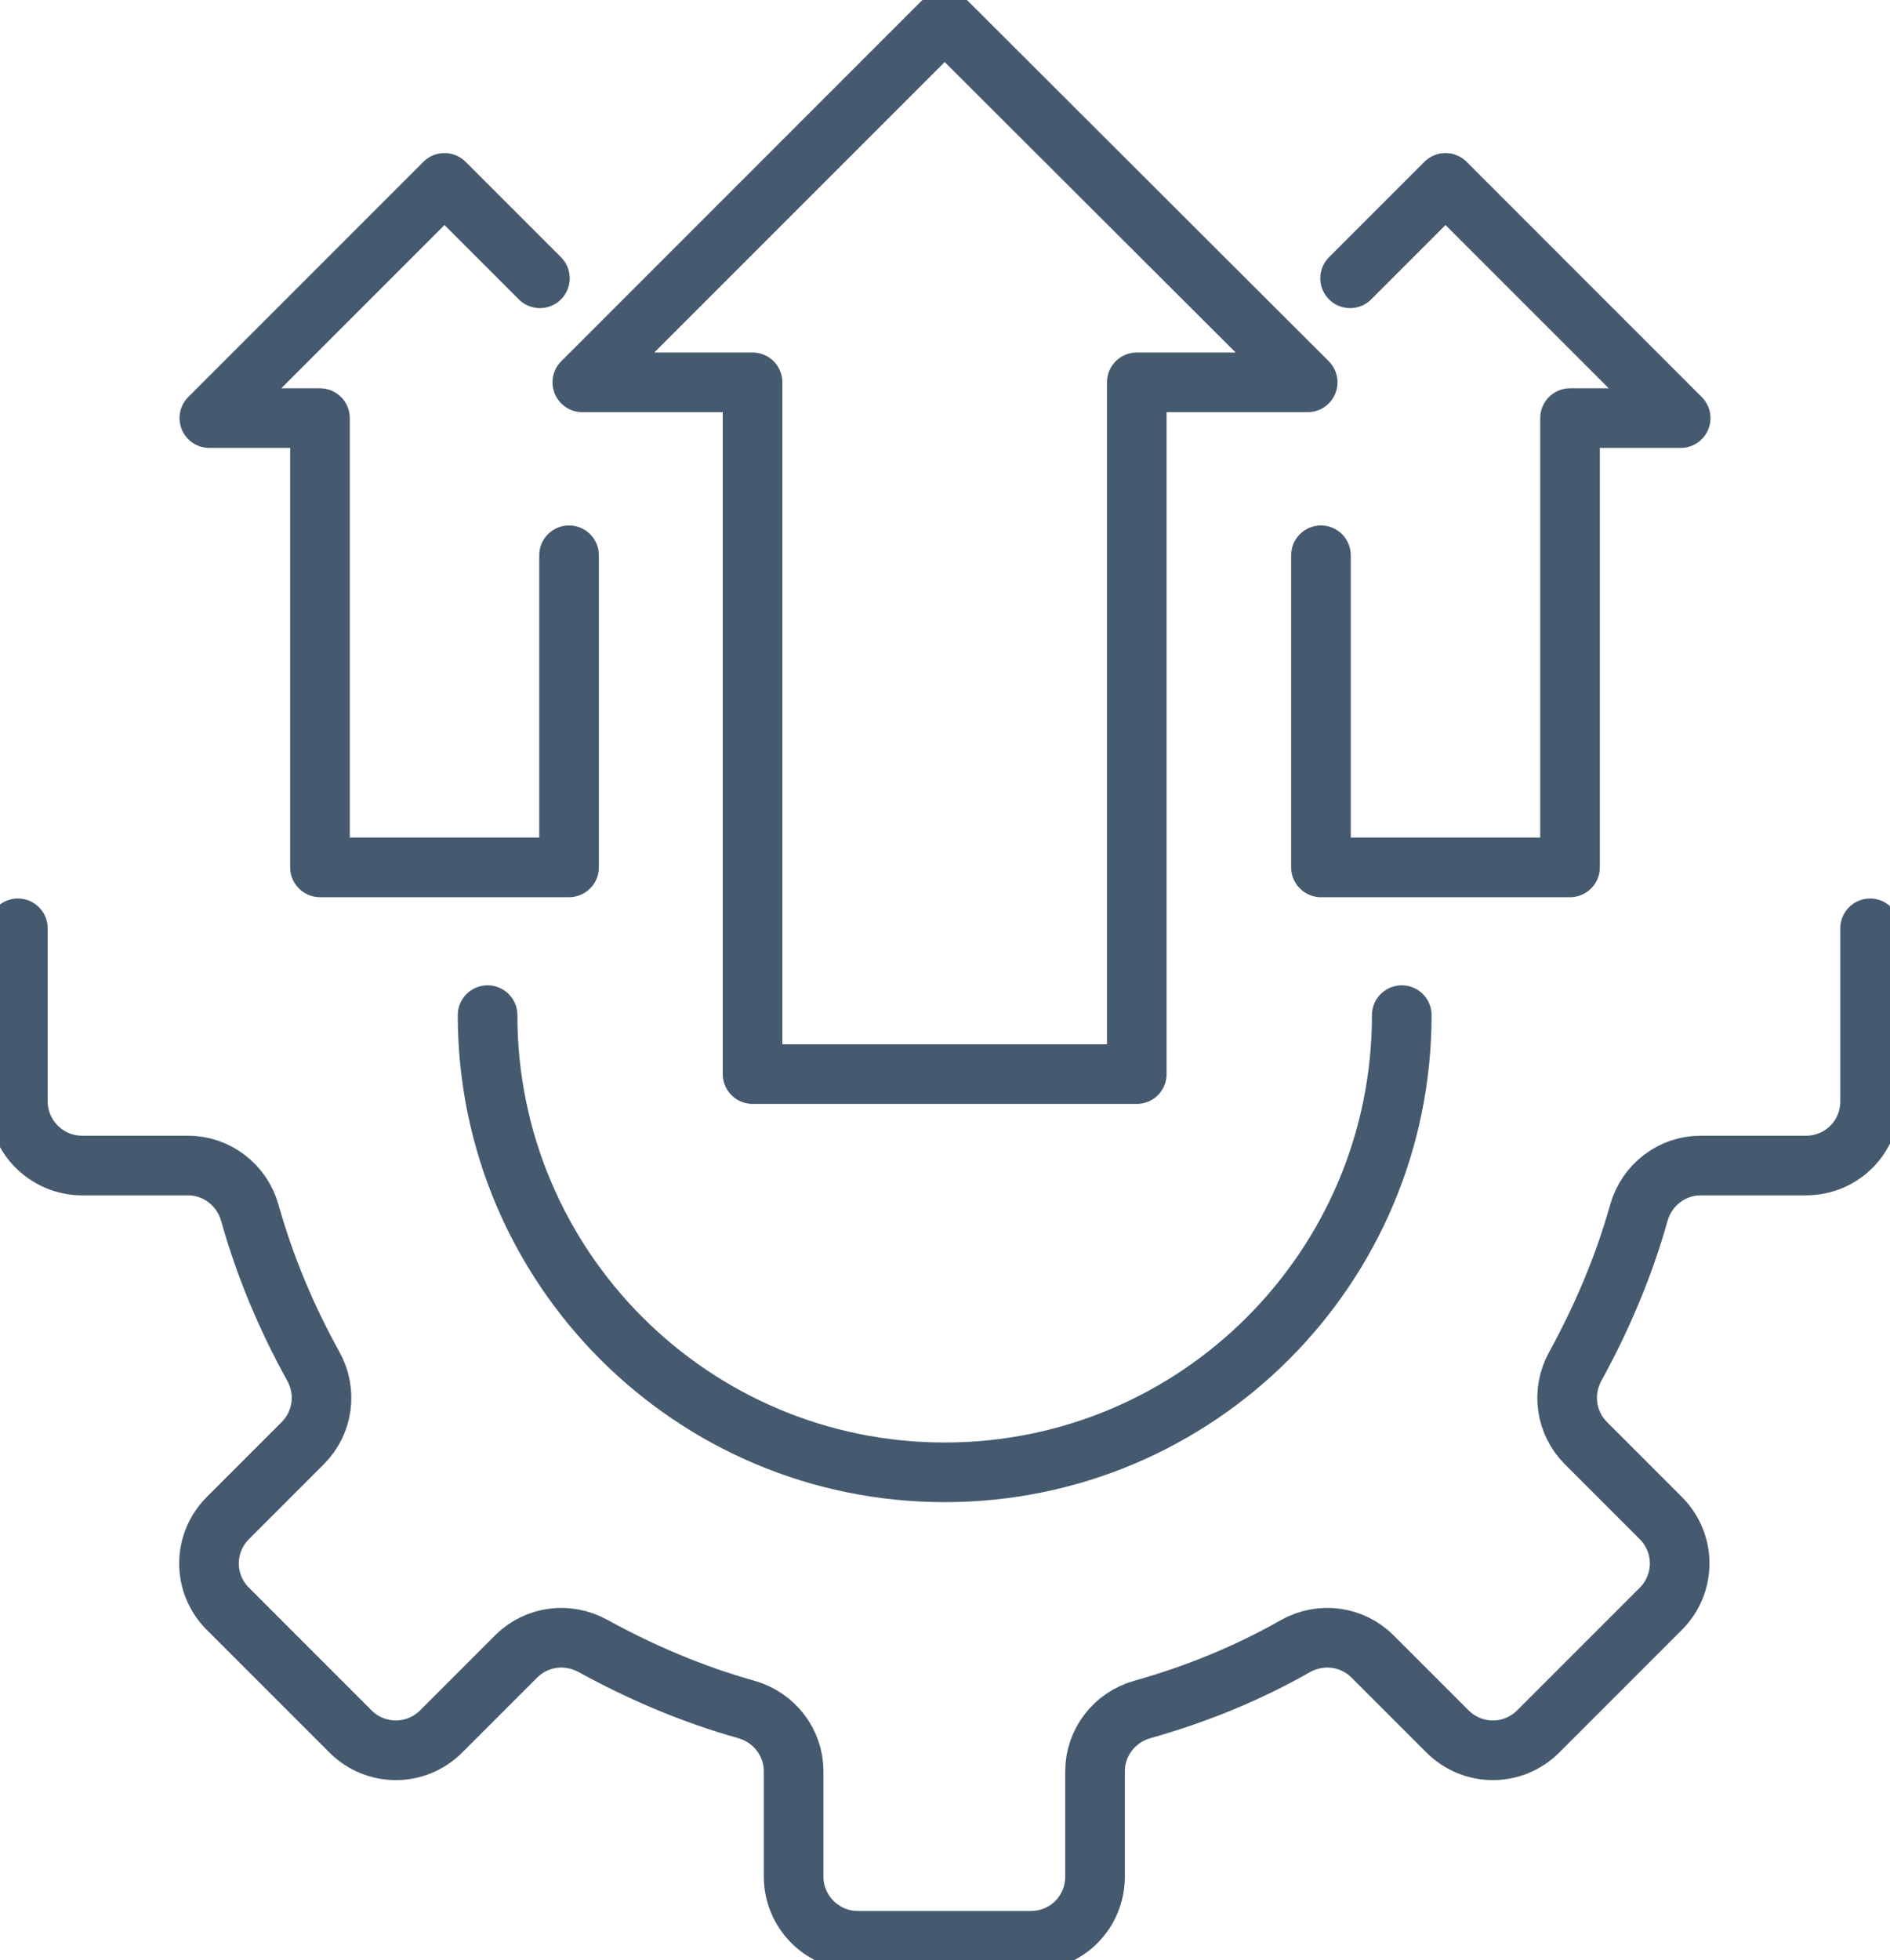
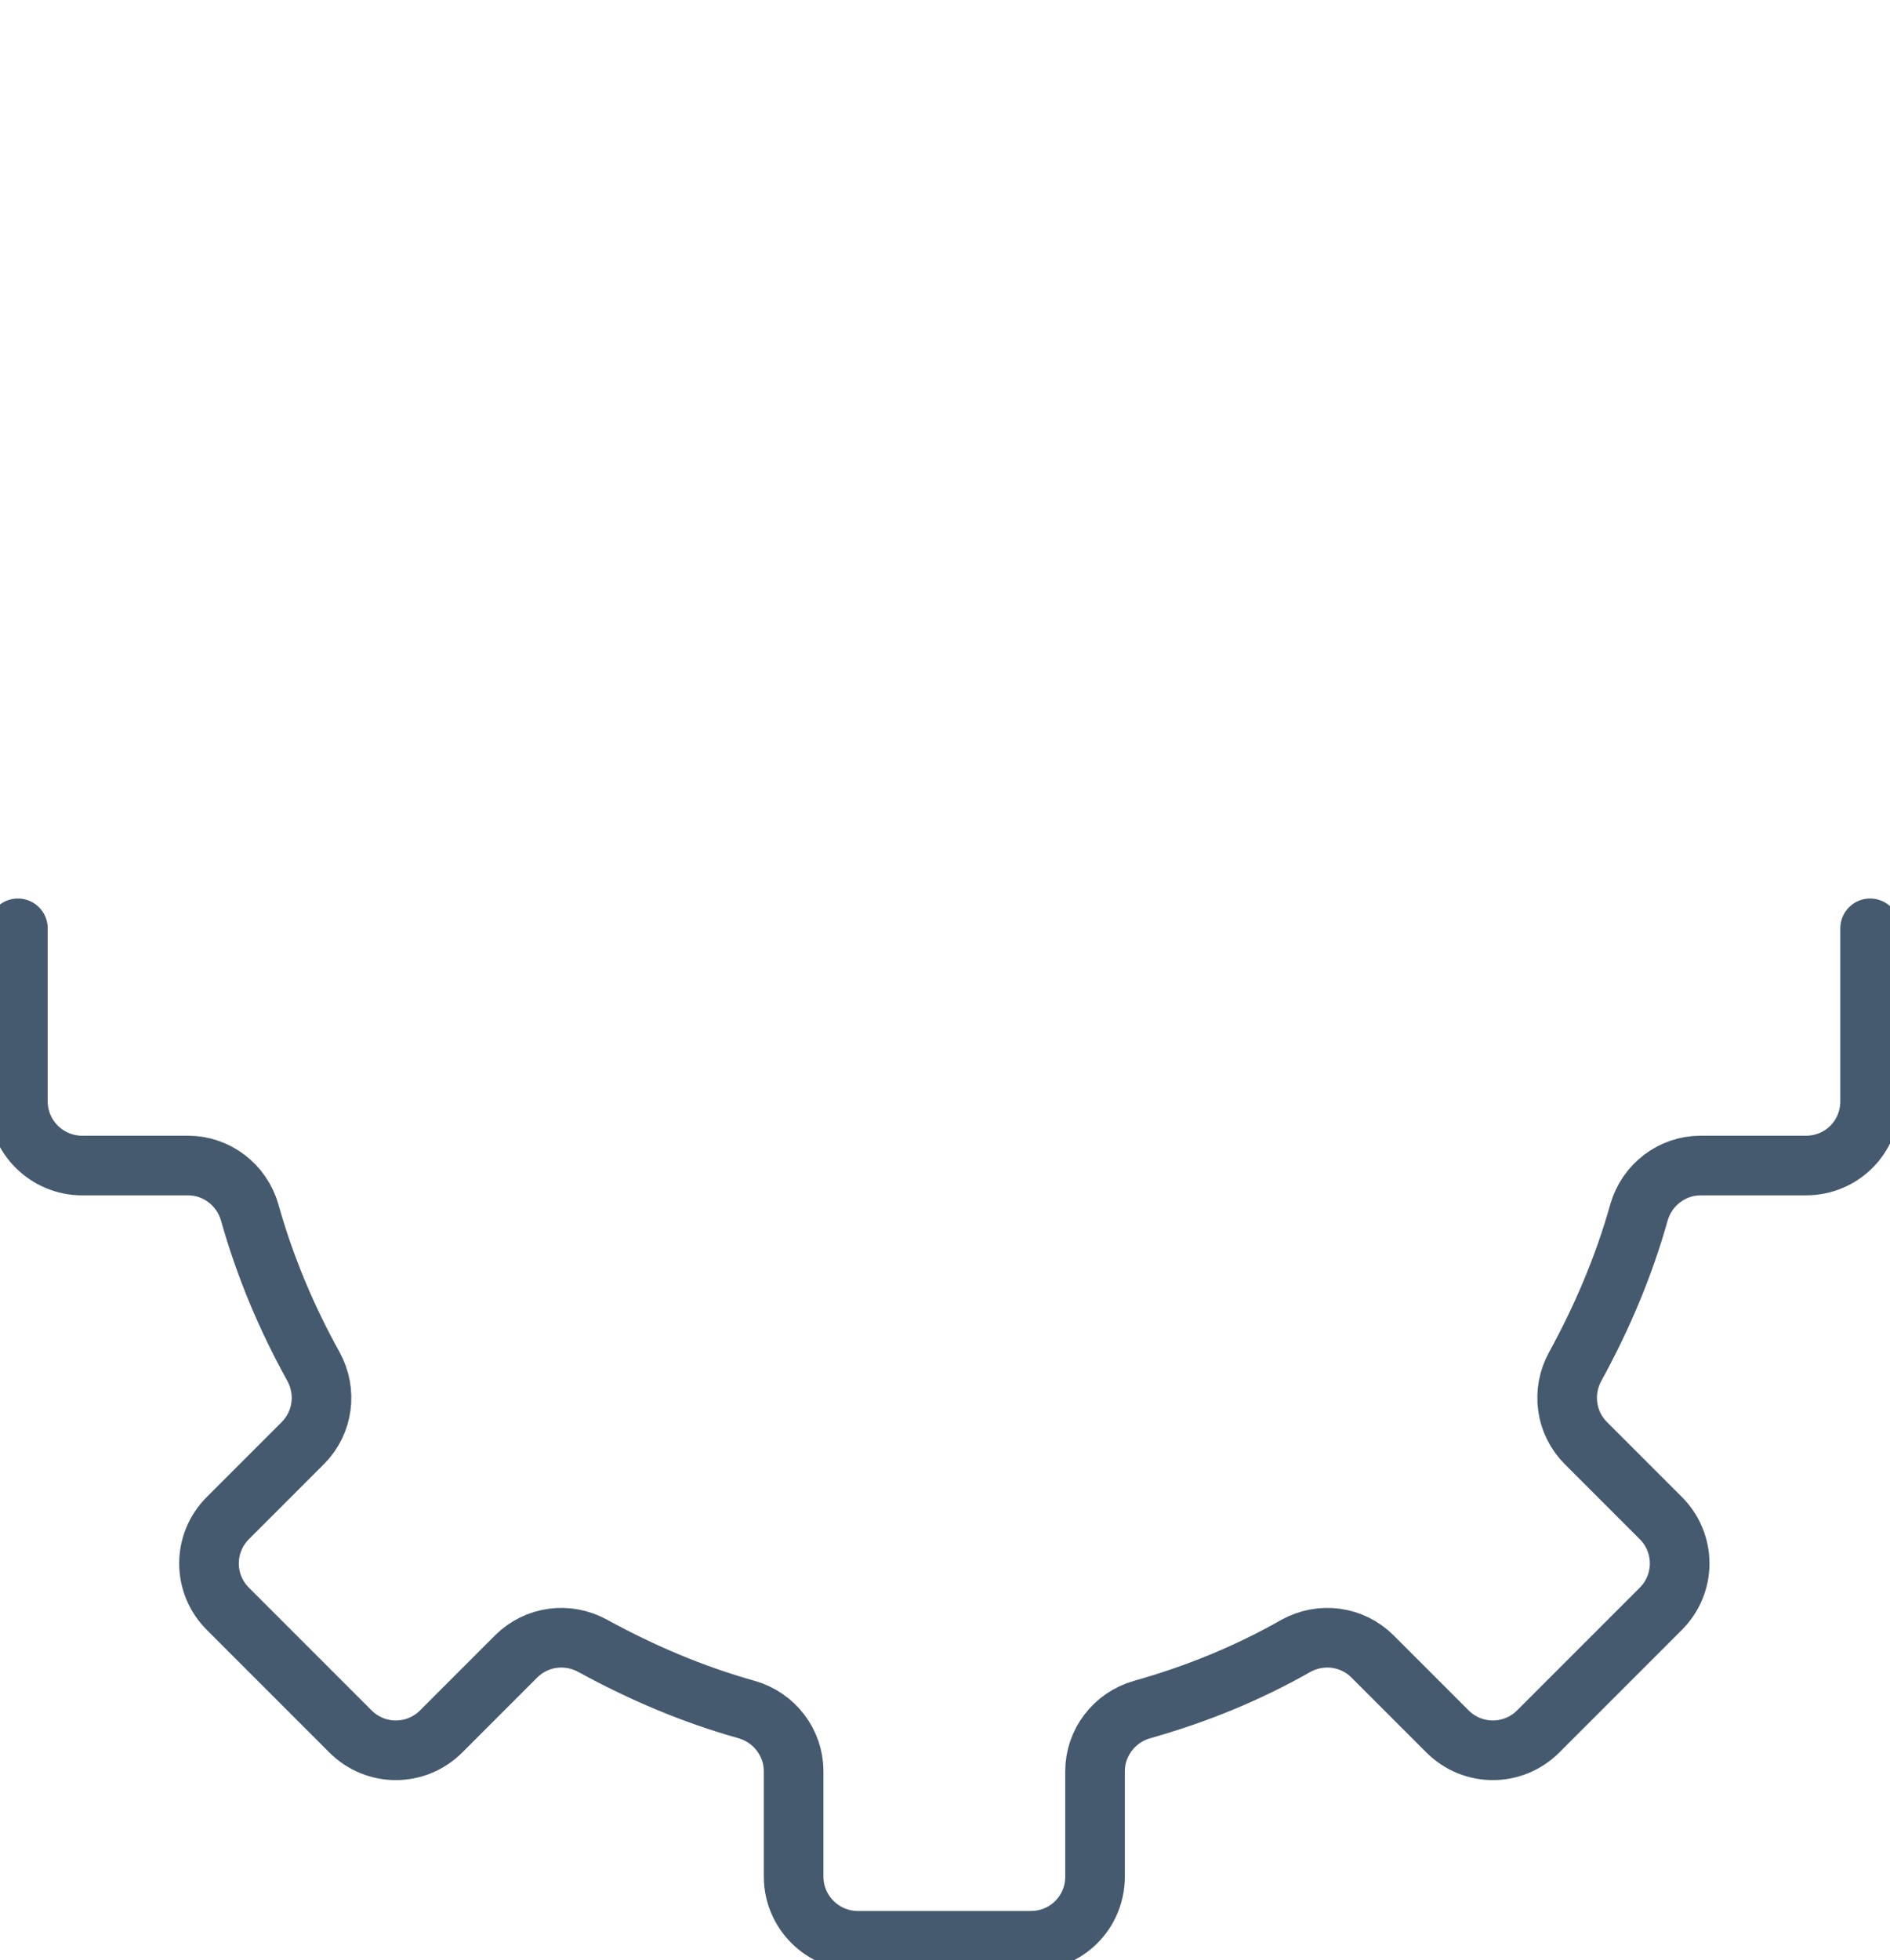
<svg xmlns="http://www.w3.org/2000/svg" version="1.1" id="Ebene_1" x="0px" y="0px" viewBox="0 0 285.3 295.8" style="enable-background:new 0 0 285.3 295.8;" xml:space="preserve">
  <style type="text/css">
	.st0{fill:none;stroke:#455A6F;stroke-width:9;stroke-linecap:round;stroke-linejoin:round;}
</style>
  <path class="st0" d="M282.3,140.1v26.1c0,5.4-4.3,9.7-9.7,9.7h-15.9c-4.3,0-8.1,2.9-9.3,7.1c-2.3,8.2-5.6,15.9-9.6,23.2  c-2.1,3.8-1.5,8.5,1.6,11.6l11.3,11.3c3.8,3.8,3.8,9.9,0,13.7l-18.5,18.5c-3.8,3.8-9.9,3.8-13.7,0l-11.3-11.3  c-3.1-3.1-7.8-3.7-11.6-1.6c-7.2,4.1-15,7.3-23.2,9.6c-4.2,1.2-7.1,5-7.1,9.3v15.9c0,5.4-4.3,9.7-9.7,9.7h-26.1  c-5.3,0-9.7-4.3-9.7-9.7v-15.9c0-4.3-2.9-8.1-7.1-9.3c-8.2-2.3-15.9-5.6-23.2-9.6c-3.8-2.1-8.5-1.5-11.6,1.6l-11.3,11.3  c-3.8,3.8-9.9,3.8-13.7,0l-18.5-18.5c-3.8-3.8-3.8-9.9,0-13.7l11.3-11.3c3.1-3.1,3.7-7.8,1.6-11.6c-4-7.2-7.3-15-9.6-23.2  c-1.2-4.2-5-7.1-9.3-7.1h-16c-5.3,0-9.7-4.3-9.7-9.7v-26.1" />
-   <path class="st0" d="M211.6,153.2c0,38.1-30.9,69-69,69s-69-30.9-69-69" />
-   <polygon class="st0" points="197.4,57.7 171.6,57.7 171.6,162.1 113.6,162.1 113.6,57.7 87.9,57.7 142.6,3 " />
-   <polyline class="st0" points="203.8,42 218.2,27.6 253.7,63.1 237,63.1 237,130.9 199.4,130.9 199.4,83.8 " />
-   <polyline class="st0" points="81.5,42 67.1,27.6 31.6,63.1 48.3,63.1 48.3,130.9 85.9,130.9 85.9,83.8 " />
</svg>